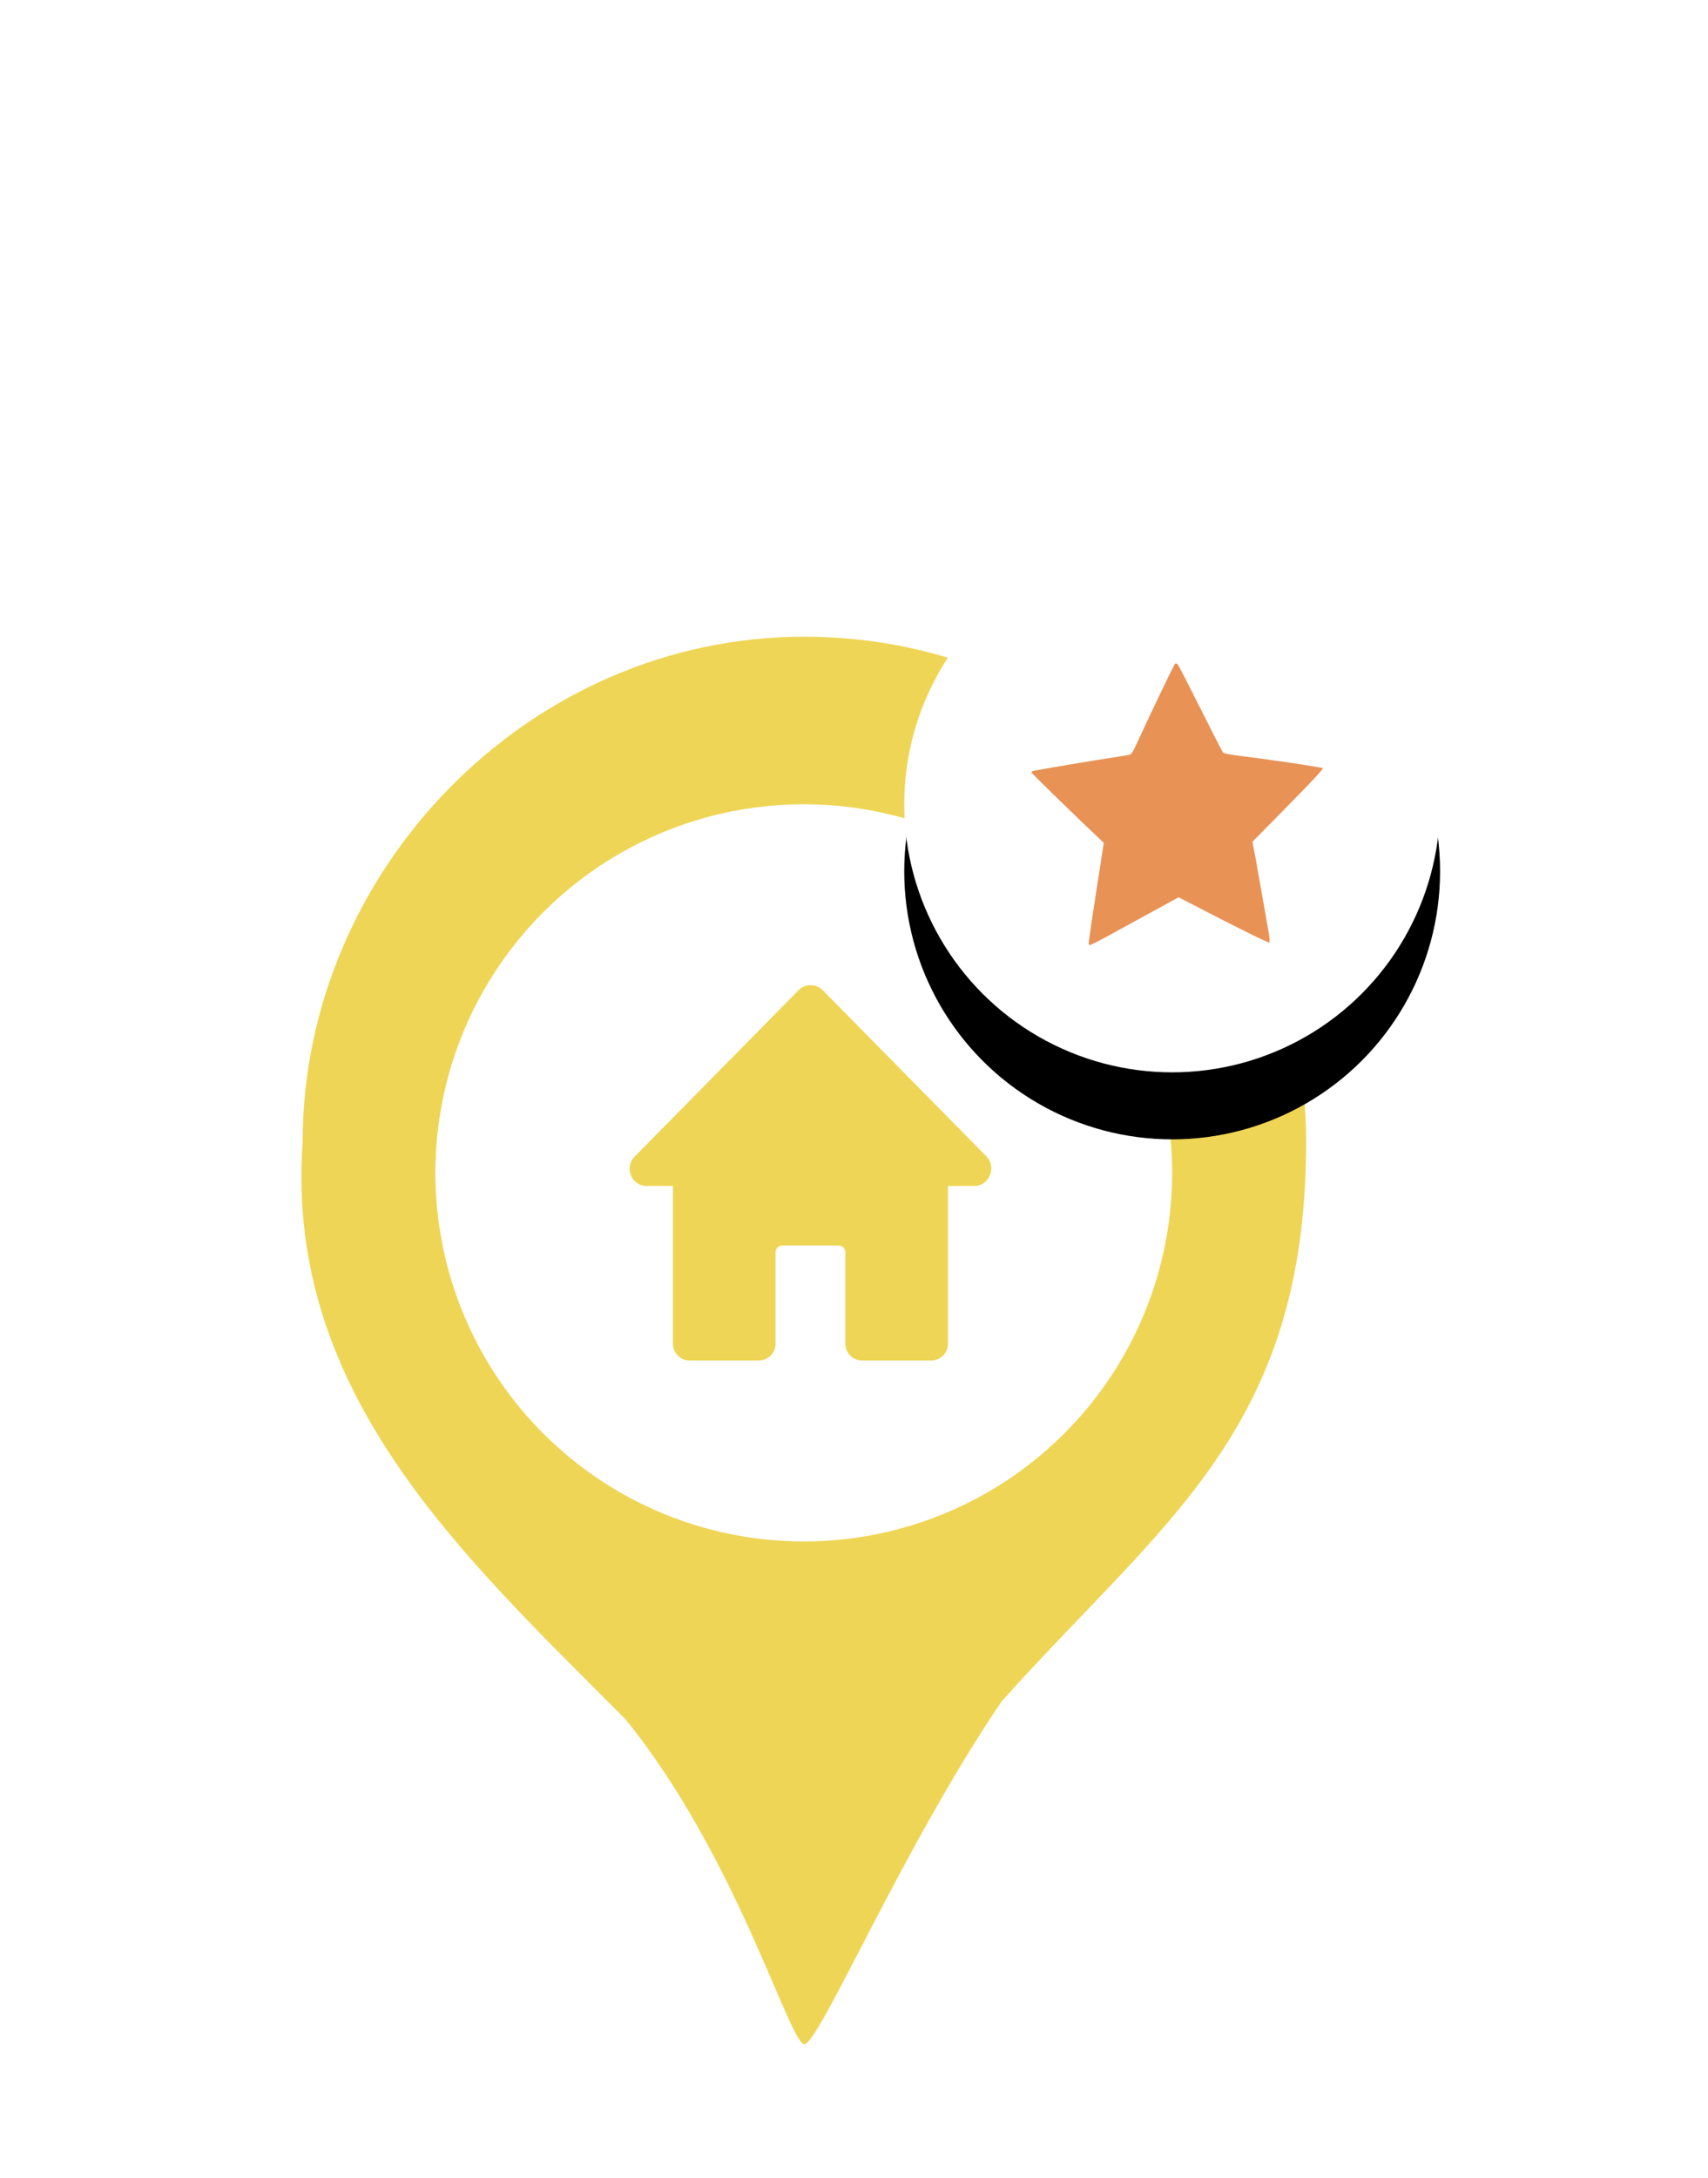
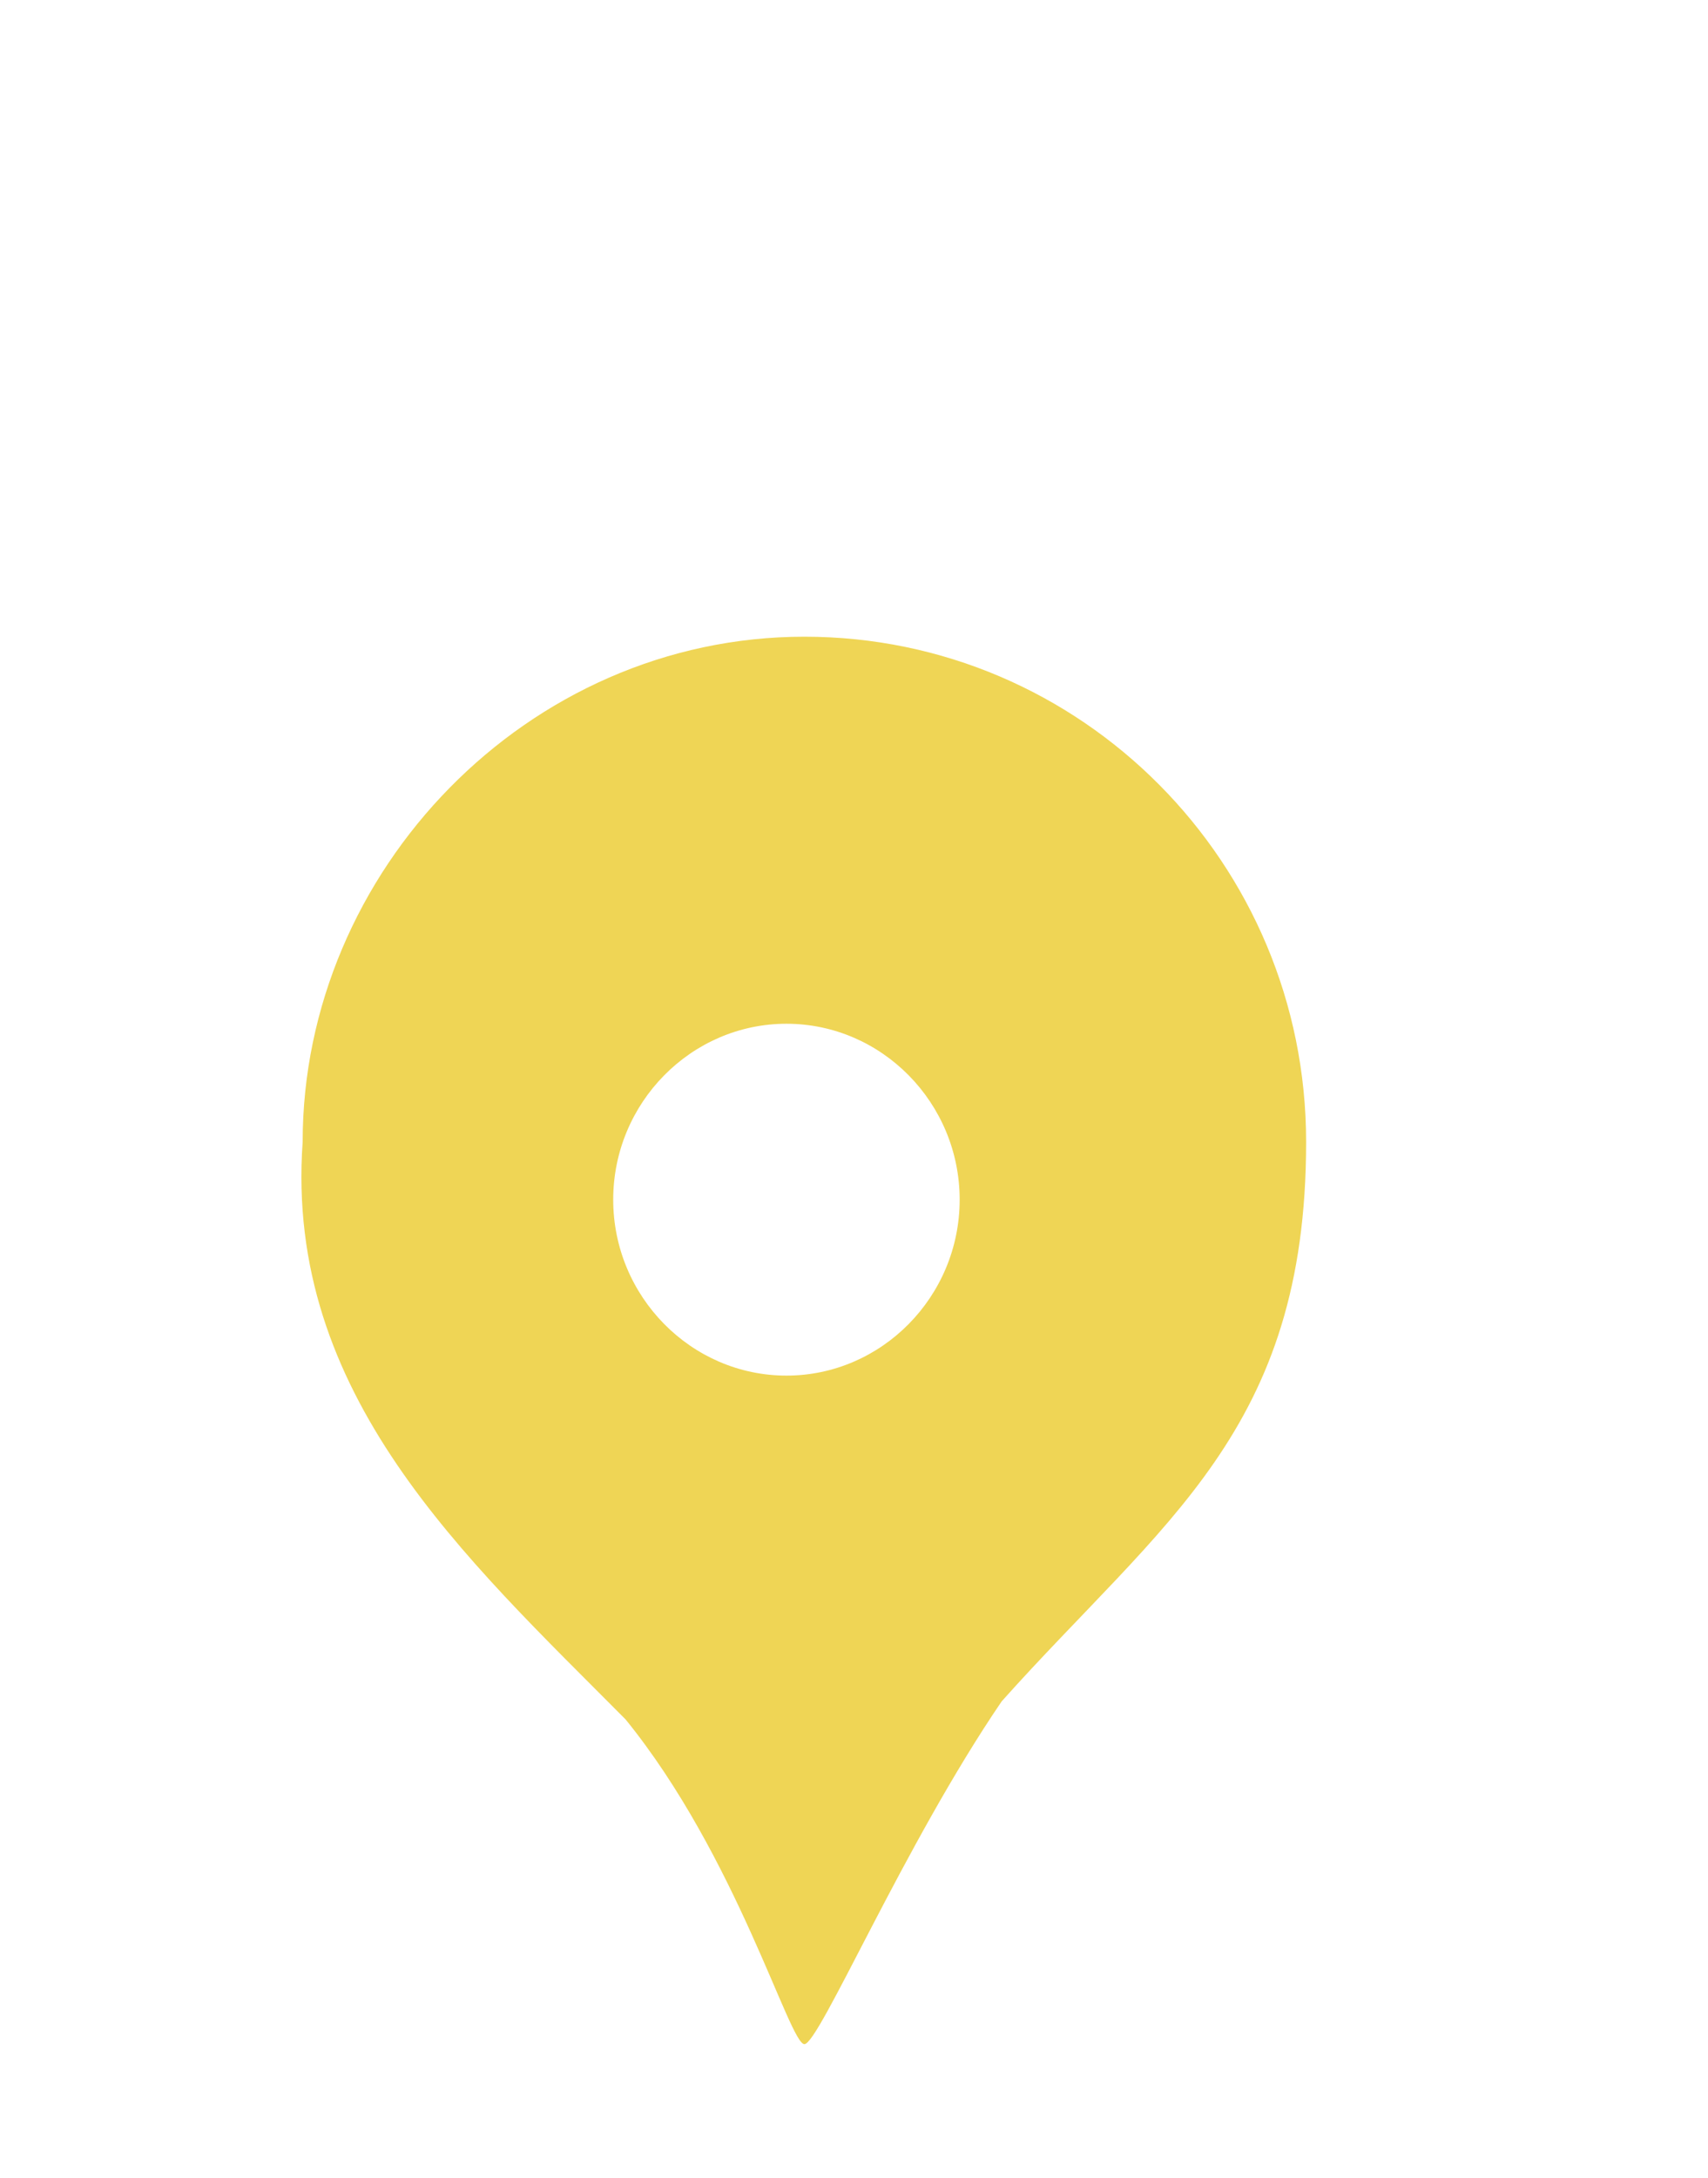
<svg xmlns="http://www.w3.org/2000/svg" xmlns:xlink="http://www.w3.org/1999/xlink" width="51px" height="65px" viewBox="0 0 51 65" version="1.1">
  <title>Group 2</title>
  <defs>
-     <circle id="path-1" cx="8" cy="8" r="8" />
    <filter x="-62.5%" y="-50.0%" width="225.0%" height="225.0%" filterUnits="objectBoundingBox" id="filter-2">
      <feOffset dx="0" dy="2" in="SourceAlpha" result="shadowOffsetOuter1" />
      <feGaussianBlur stdDeviation="3" in="shadowOffsetOuter1" result="shadowBlurOuter1" />
      <feColorMatrix values="0 0 0 0 0   0 0 0 0 0   0 0 0 0 0  0 0 0 0.1 0" type="matrix" in="shadowBlurOuter1" />
    </filter>
  </defs>
  <g id="Page-1" stroke="none" stroke-width="1" fill="none" fill-rule="evenodd">
    <g id="Pin-Copy-11" transform="translate(9, 19)">
      <g id="Group" transform="translate(0, 0)" fill="#EFD555" fill-rule="nonzero">
        <g id="Shape">
          <path d="M15.019,0 C6.747,0 0.037,7 0.037,15.077 C-0.499,22.615 4.865,27.462 9.678,32.308 C13.003,36.399 14.573,42 15.019,42 C15.458,42 17.986,36.058 20.911,31.769 C25.727,26.385 30.002,23.692 30,15.077 C30,6.75 23.291,0 15.019,0 L15.019,0 Z M14.483,11.55 C17.328,11.55 19.655,13.912 19.655,16.8 C19.655,19.688 17.328,22.05 14.483,22.05 C11.638,22.05 9.31,19.688 9.31,16.8 C9.31,13.912 11.638,11.55 14.483,11.55 Z" />
        </g>
      </g>
-       <circle id="Oval" fill="#FFFFFF" cx="15" cy="16" r="11" />
      <g id="Group" transform="translate(7, 8)" fill="#EFD555" fill-rule="nonzero">
        <g id="Icons/Attrait">
-           <path d="M13.098,8.39 L12.306,8.39 L12.306,13.095 C12.306,13.38 12.076,13.6 11.808,13.6 L9.739,13.6 C9.458,13.6 9.241,13.367 9.241,13.095 L9.241,10.373 C9.241,10.257 9.152,10.166 9.036,10.166 L7.363,10.166 C7.248,10.166 7.158,10.256 7.158,10.373 L7.158,13.095 C7.158,13.38 6.928,13.6 6.66,13.6 L4.591,13.6 C4.31,13.6 4.093,13.367 4.093,13.095 L4.093,8.39 L3.301,8.39 C2.854,8.39 2.637,7.846 2.943,7.522 L7.848,2.546 C8.039,2.351 8.359,2.351 8.563,2.546 L13.468,7.522 C13.762,7.846 13.532,8.39 13.098,8.39 L13.098,8.39 Z" id="Path" />
-         </g>
+           </g>
      </g>
      <g id="Group" transform="translate(18, -3)">
        <g id="Oval">
          <use fill="black" fill-opacity="1" filter="url(#filter-2)" xlink:href="#path-1" />
          <use fill="#FFFFFF" fill-rule="evenodd" xlink:href="#path-1" />
        </g>
        <g transform="translate(2, 2)" fill="#E99256" fill-rule="nonzero" id="Icons/Incontournable">
          <g id="np_star_4073644_000000" transform="translate(1.8, 1.8)">
-             <path d="M4.287,0.007 C4.256,0.027 3.562,1.475 3.135,2.407 C3.036,2.625 2.978,2.715 2.926,2.725 C2.885,2.732 2.749,2.756 2.615,2.777 C1.935,2.877 0.055,3.195 0.031,3.212 C0.014,3.222 0,3.239 0,3.253 C0,3.274 1.449,4.687 1.996,5.198 L2.16,5.353 L1.952,6.68 C1.839,7.412 1.736,8.099 1.723,8.213 C1.699,8.413 1.699,8.413 1.781,8.389 C1.825,8.375 2.194,8.182 2.598,7.958 C3.001,7.736 3.572,7.426 3.862,7.267 L4.392,6.977 L5.729,7.664 C6.464,8.04 7.079,8.338 7.1,8.327 C7.12,8.313 7.113,8.189 7.072,7.968 C7.038,7.781 6.939,7.225 6.854,6.732 C6.768,6.238 6.676,5.716 6.645,5.574 L6.597,5.319 L7.663,4.238 C8.347,3.544 8.72,3.147 8.699,3.126 C8.668,3.095 7.233,2.881 6.221,2.756 C5.968,2.725 5.742,2.684 5.722,2.66 C5.701,2.639 5.397,2.045 5.045,1.344 C4.693,0.639 4.389,0.049 4.364,0.024 C4.341,0 4.306,-0.007 4.286,0.007 L4.287,0.007 Z" id="Path" />
-           </g>
+             </g>
        </g>
      </g>
    </g>
  </g>
</svg>